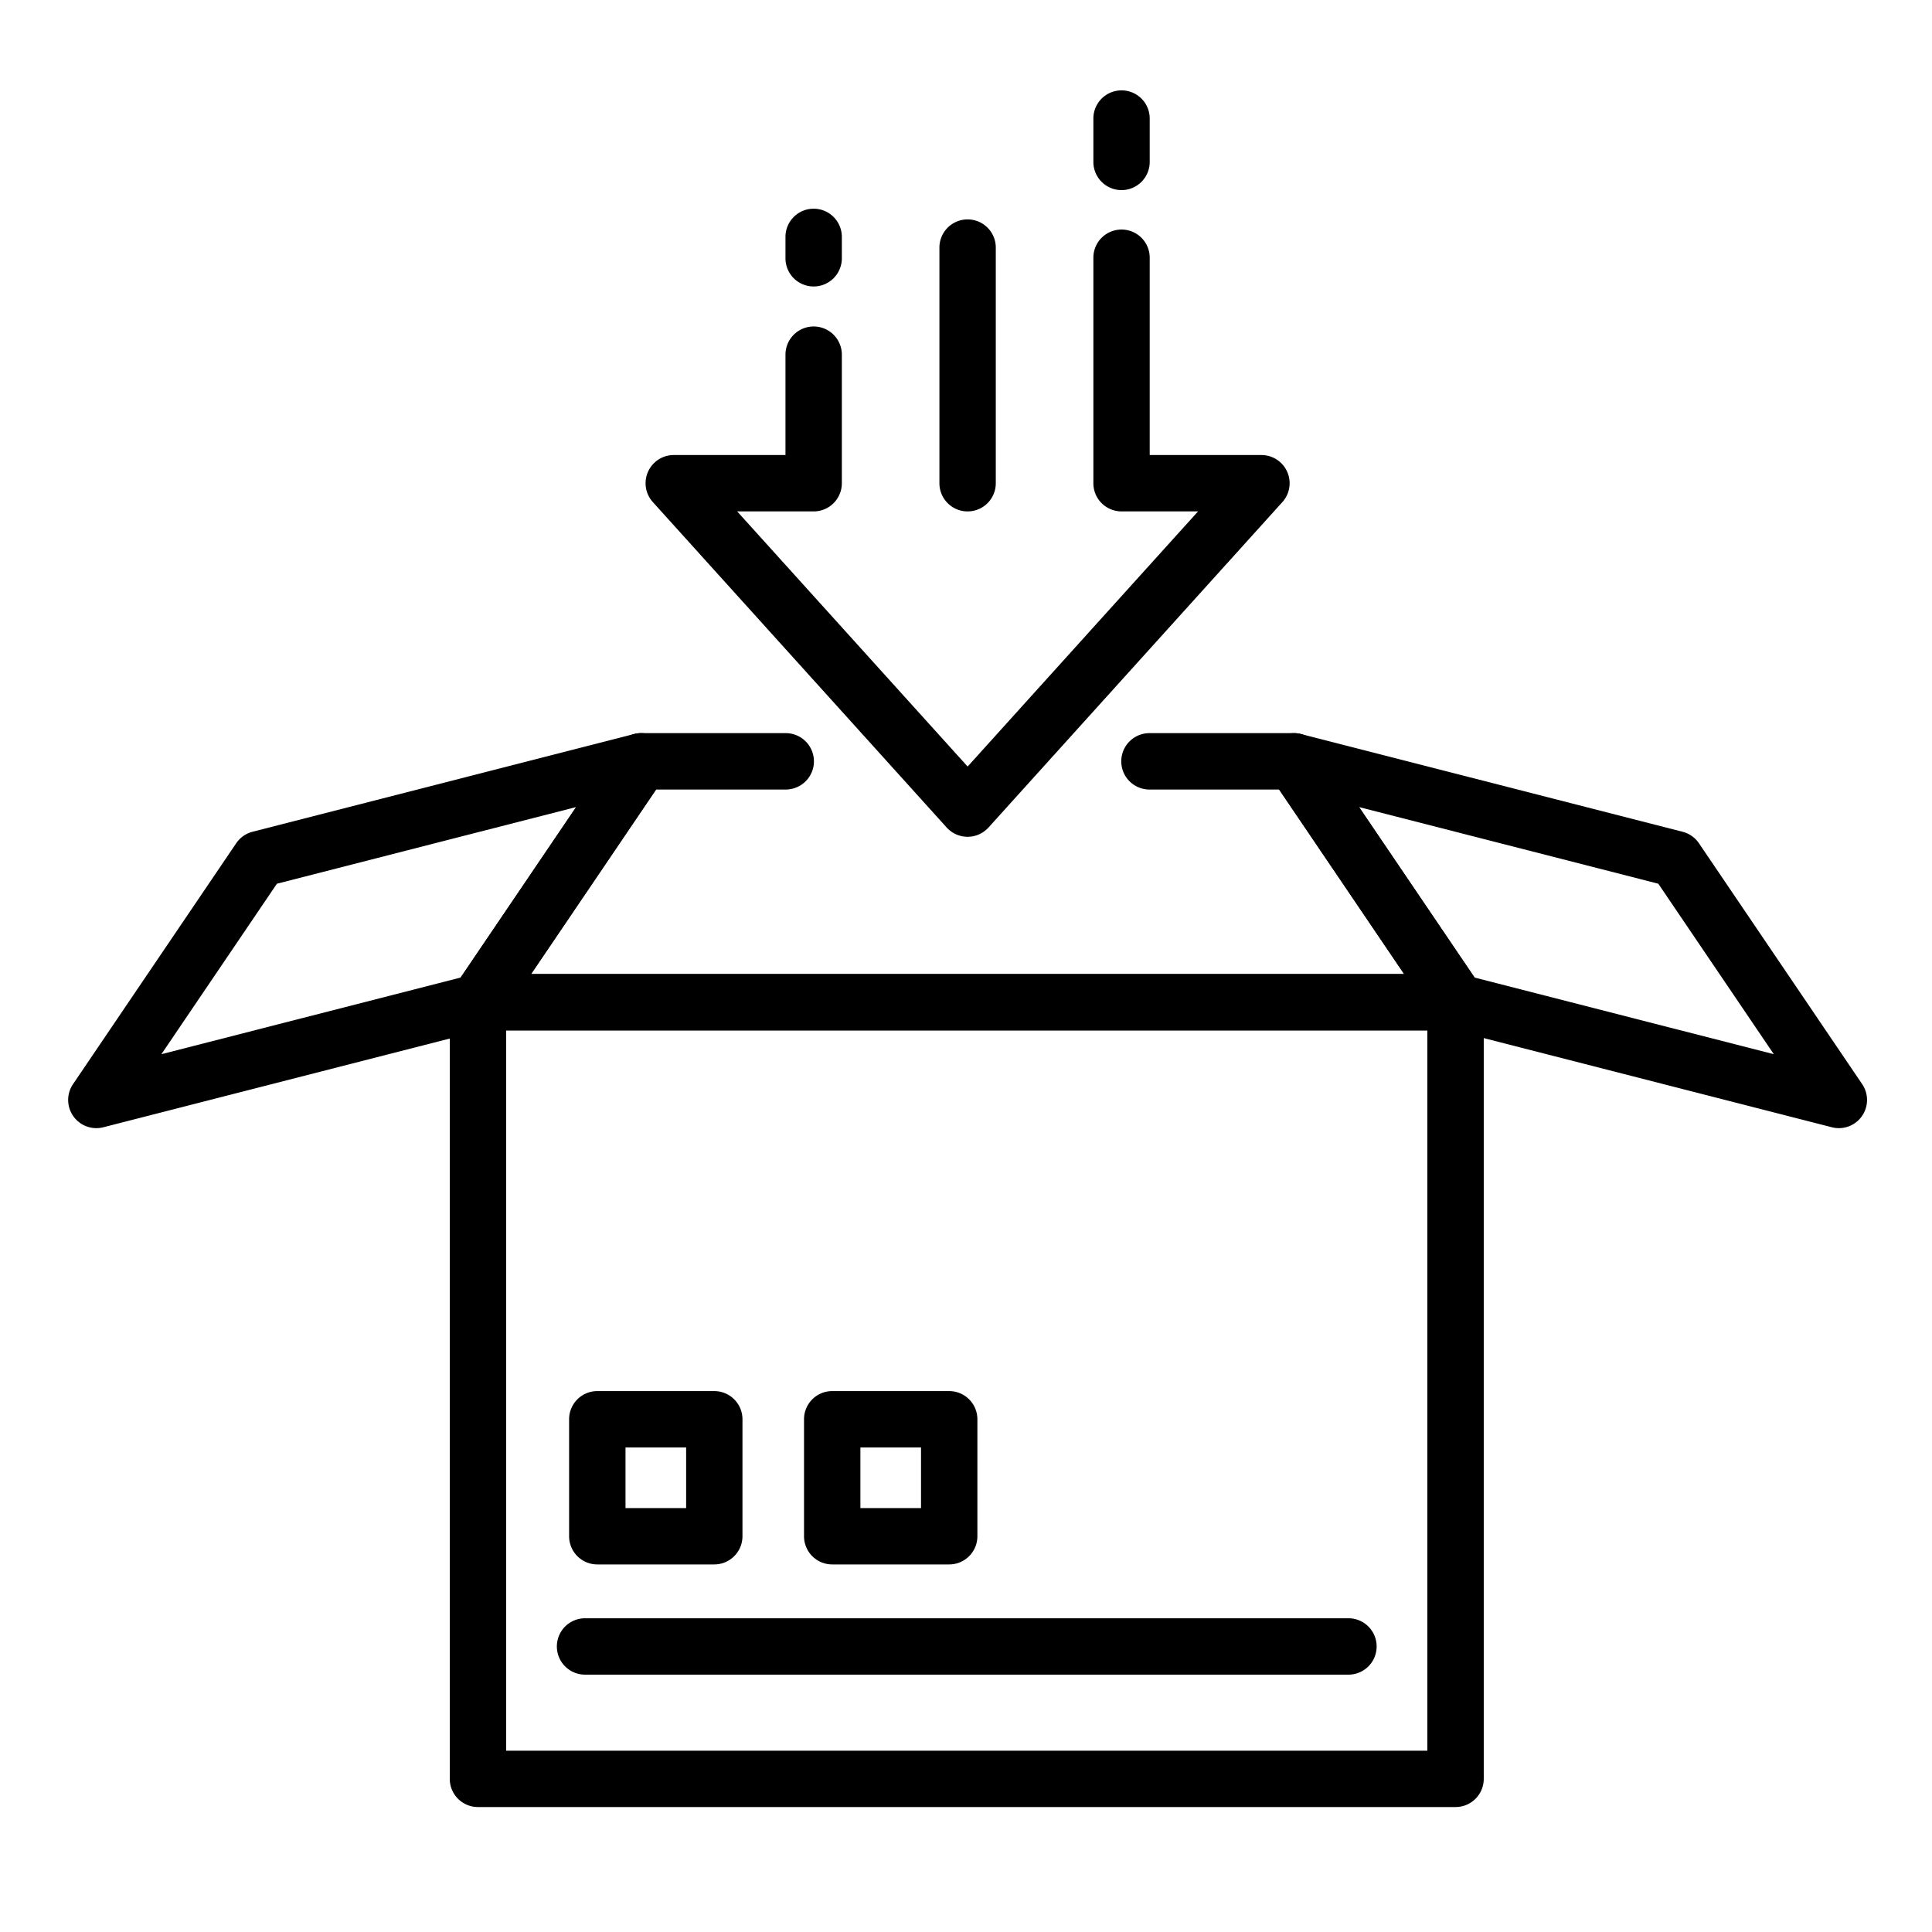
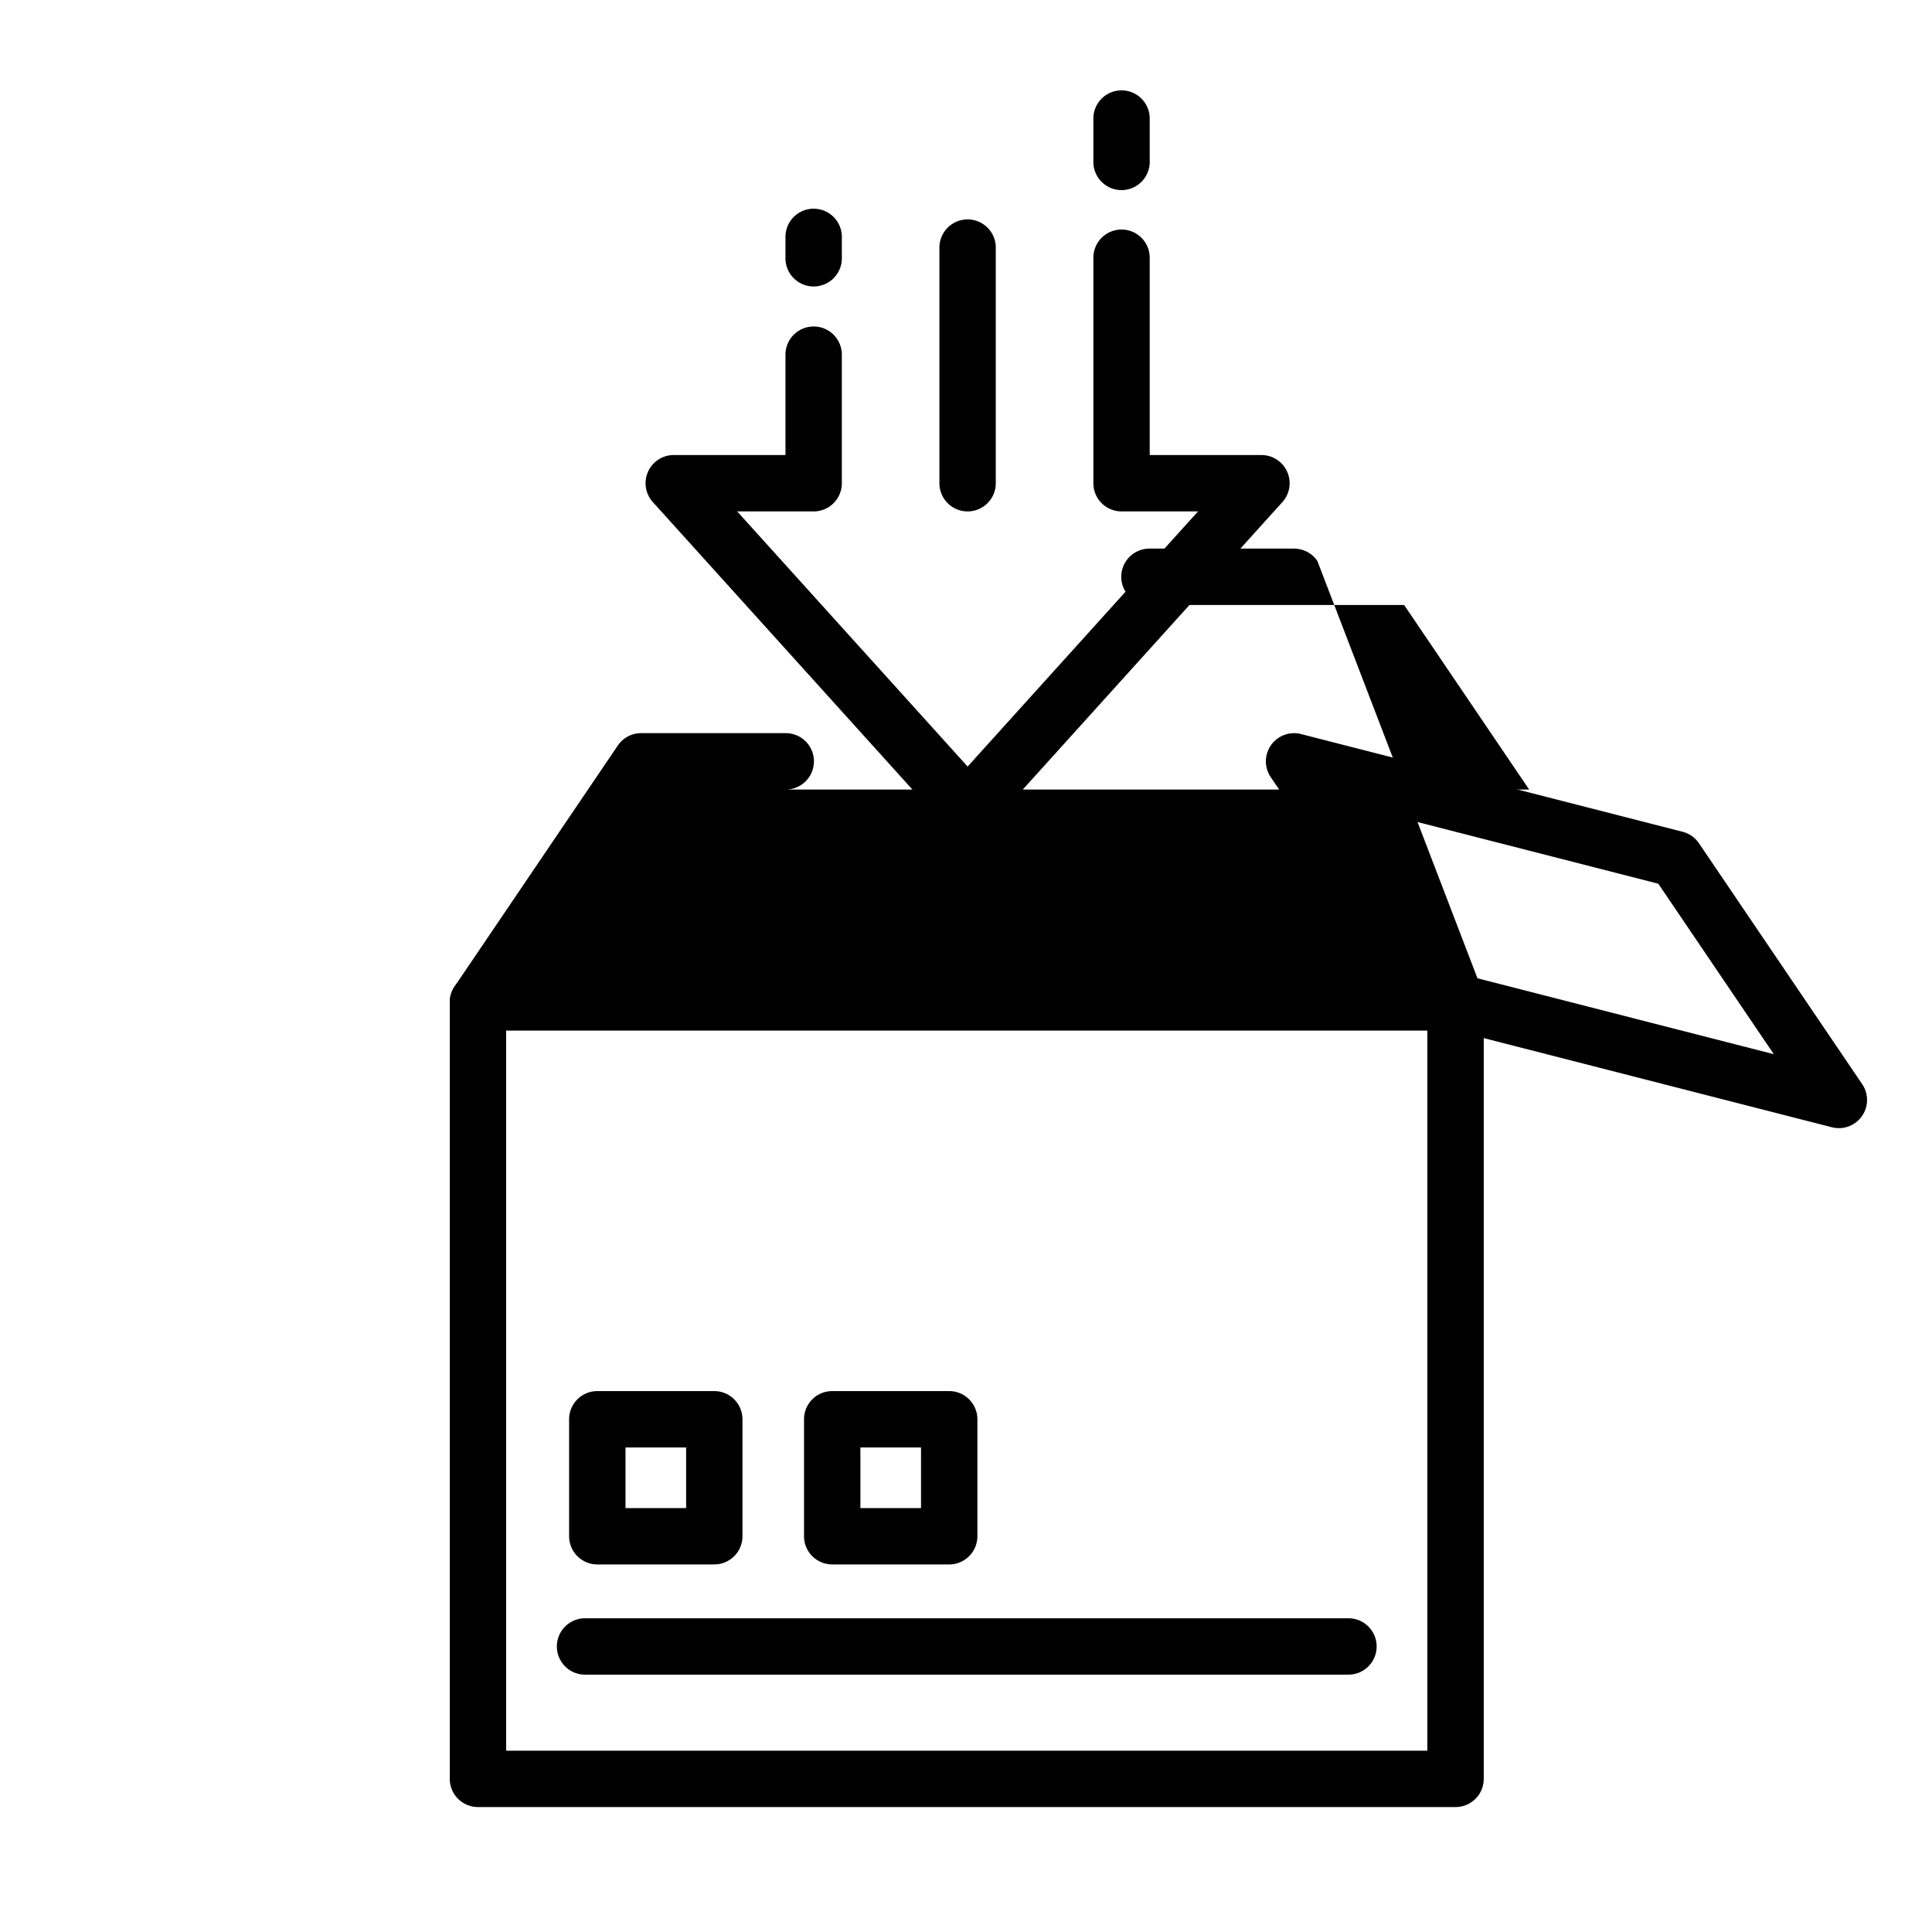
<svg xmlns="http://www.w3.org/2000/svg" width="170" height="170" viewBox="0 0 170 170">
  <g id="icon05" transform="translate(-415 -5149)">
    <g id="長方形_1784" data-name="長方形 1784" transform="translate(415 5149)" fill="#fff" stroke="#707070" stroke-width="1" opacity="0">
      <rect width="170" height="170" stroke="none" />
      <rect x="0.5" y="0.5" width="169" height="169" fill="none" />
    </g>
    <g id="グループ_116" data-name="グループ 116" transform="translate(421 5157)">
      <path id="パス_231" data-name="パス 231" d="M119.5,126.317H33.478a2.481,2.481,0,0,1-2.48-2.48V55.5a2.479,2.479,0,0,1,2.48-2.478H119.5a2.479,2.479,0,0,1,2.48,2.478v68.339A2.481,2.481,0,0,1,119.5,126.317ZM35.958,121.36h81.059V57.978H35.958Z" transform="translate(2.578 24.688)" />
-       <path id="パス_232" data-name="パス 232" d="M119.648,69.406H33.478a2.479,2.479,0,0,1-2.052-3.87l14.36-21.2A2.484,2.484,0,0,1,47.84,43.25H60.56a2.481,2.481,0,0,1,0,4.962H49.155l-11,16.237h76.819l-11-16.237H92.565a2.481,2.481,0,0,1,0-4.962h12.72a2.484,2.484,0,0,1,2.055,1.089L121.7,65.533a2.482,2.482,0,0,1-2.055,3.873Z" transform="translate(2.578 13.26)" />
-       <path id="パス_233" data-name="パス 233" d="M18,78.007a2.481,2.481,0,0,1-2.055-3.87l14.362-21.2a2.48,2.48,0,0,1,1.436-1.011l33.578-8.6a2.48,2.48,0,0,1,2.669,3.792L53.63,68.316a2.486,2.486,0,0,1-1.436,1.013l-33.578,8.6A2.481,2.481,0,0,1,18,78.007ZM33.887,56.5l-10.164,15,26.33-6.745,10.164-15Z" transform="translate(-15.522 13.261)" />
+       <path id="パス_232" data-name="パス 232" d="M119.648,69.406H33.478a2.479,2.479,0,0,1-2.052-3.87l14.36-21.2A2.484,2.484,0,0,1,47.84,43.25H60.56a2.481,2.481,0,0,1,0,4.962H49.155h76.819l-11-16.237H92.565a2.481,2.481,0,0,1,0-4.962h12.72a2.484,2.484,0,0,1,2.055,1.089L121.7,65.533a2.482,2.482,0,0,1-2.055,3.873Z" transform="translate(2.578 13.26)" />
      <path id="パス_234" data-name="パス 234" d="M114.516,78.008a2.469,2.469,0,0,1-.614-.078l-33.578-8.6a2.5,2.5,0,0,1-1.438-1.011l-14.362-21.2A2.479,2.479,0,0,1,67.19,43.33l33.578,8.6a2.471,2.471,0,0,1,1.438,1.011l14.362,21.194a2.481,2.481,0,0,1-2.052,3.873ZM82.465,64.757,108.793,71.5l-10.164-15L72.3,49.757Z" transform="translate(41.288 13.26)" />
      <path id="パス_235" data-name="パス 235" d="M48.612,85.187H38.318a2.481,2.481,0,0,1-2.48-2.48V72.413a2.479,2.479,0,0,1,2.48-2.478H48.612a2.479,2.479,0,0,1,2.48,2.478V82.707A2.481,2.481,0,0,1,48.612,85.187ZM40.8,80.23h5.335V74.892H40.8Z" transform="translate(8.239 44.47)" />
      <path id="パス_236" data-name="パス 236" d="M58.14,85.187H47.846a2.479,2.479,0,0,1-2.48-2.48V72.413a2.477,2.477,0,0,1,2.48-2.478H58.14a2.479,2.479,0,0,1,2.48,2.478V82.707A2.481,2.481,0,0,1,58.14,85.187ZM50.326,80.23H55.66V74.892H50.326Z" transform="translate(19.382 44.47)" />
      <path id="パス_237" data-name="パス 237" d="M104.994,84.109H37.821a2.48,2.48,0,1,1,0-4.96h67.174a2.48,2.48,0,0,1,0,4.96Z" transform="translate(7.658 55.246)" />
      <path id="パス_238" data-name="パス 238" d="M67.275,76.232h0a2.49,2.49,0,0,1-1.842-.818L39.579,46.782a2.48,2.48,0,0,1,1.842-4.142h9.828V33.809a2.48,2.48,0,1,1,4.96,0V45.121a2.479,2.479,0,0,1-2.48,2.48H47l20.277,22.45L87.552,47.6H80.82a2.477,2.477,0,0,1-2.478-2.48V25.328a2.479,2.479,0,1,1,4.957,0V42.641h9.832a2.48,2.48,0,0,1,1.84,4.142L69.115,75.414A2.489,2.489,0,0,1,67.275,76.232Z" transform="translate(11.866 -10.601)" />
      <path id="パス_239" data-name="パス 239" d="M47.093,28.824a2.479,2.479,0,0,1-2.48-2.48V24.461a2.48,2.48,0,1,1,4.96,0v1.883A2.479,2.479,0,0,1,47.093,28.824Z" transform="translate(18.502 -11.617)" />
      <path id="パス_240" data-name="パス 240" d="M59.579,25.931a2.479,2.479,0,0,1-2.478-2.48V19.683a2.479,2.479,0,1,1,4.957,0v3.769A2.481,2.481,0,0,1,59.579,25.931Z" transform="translate(33.107 -17.203)" />
      <path id="パス_241" data-name="パス 241" d="M53.337,48.108a2.479,2.479,0,0,1-2.48-2.48V24.894a2.48,2.48,0,0,1,4.96,0V45.628A2.479,2.479,0,0,1,53.337,48.108Z" transform="translate(25.804 -11.108)" />
    </g>
  </g>
</svg>